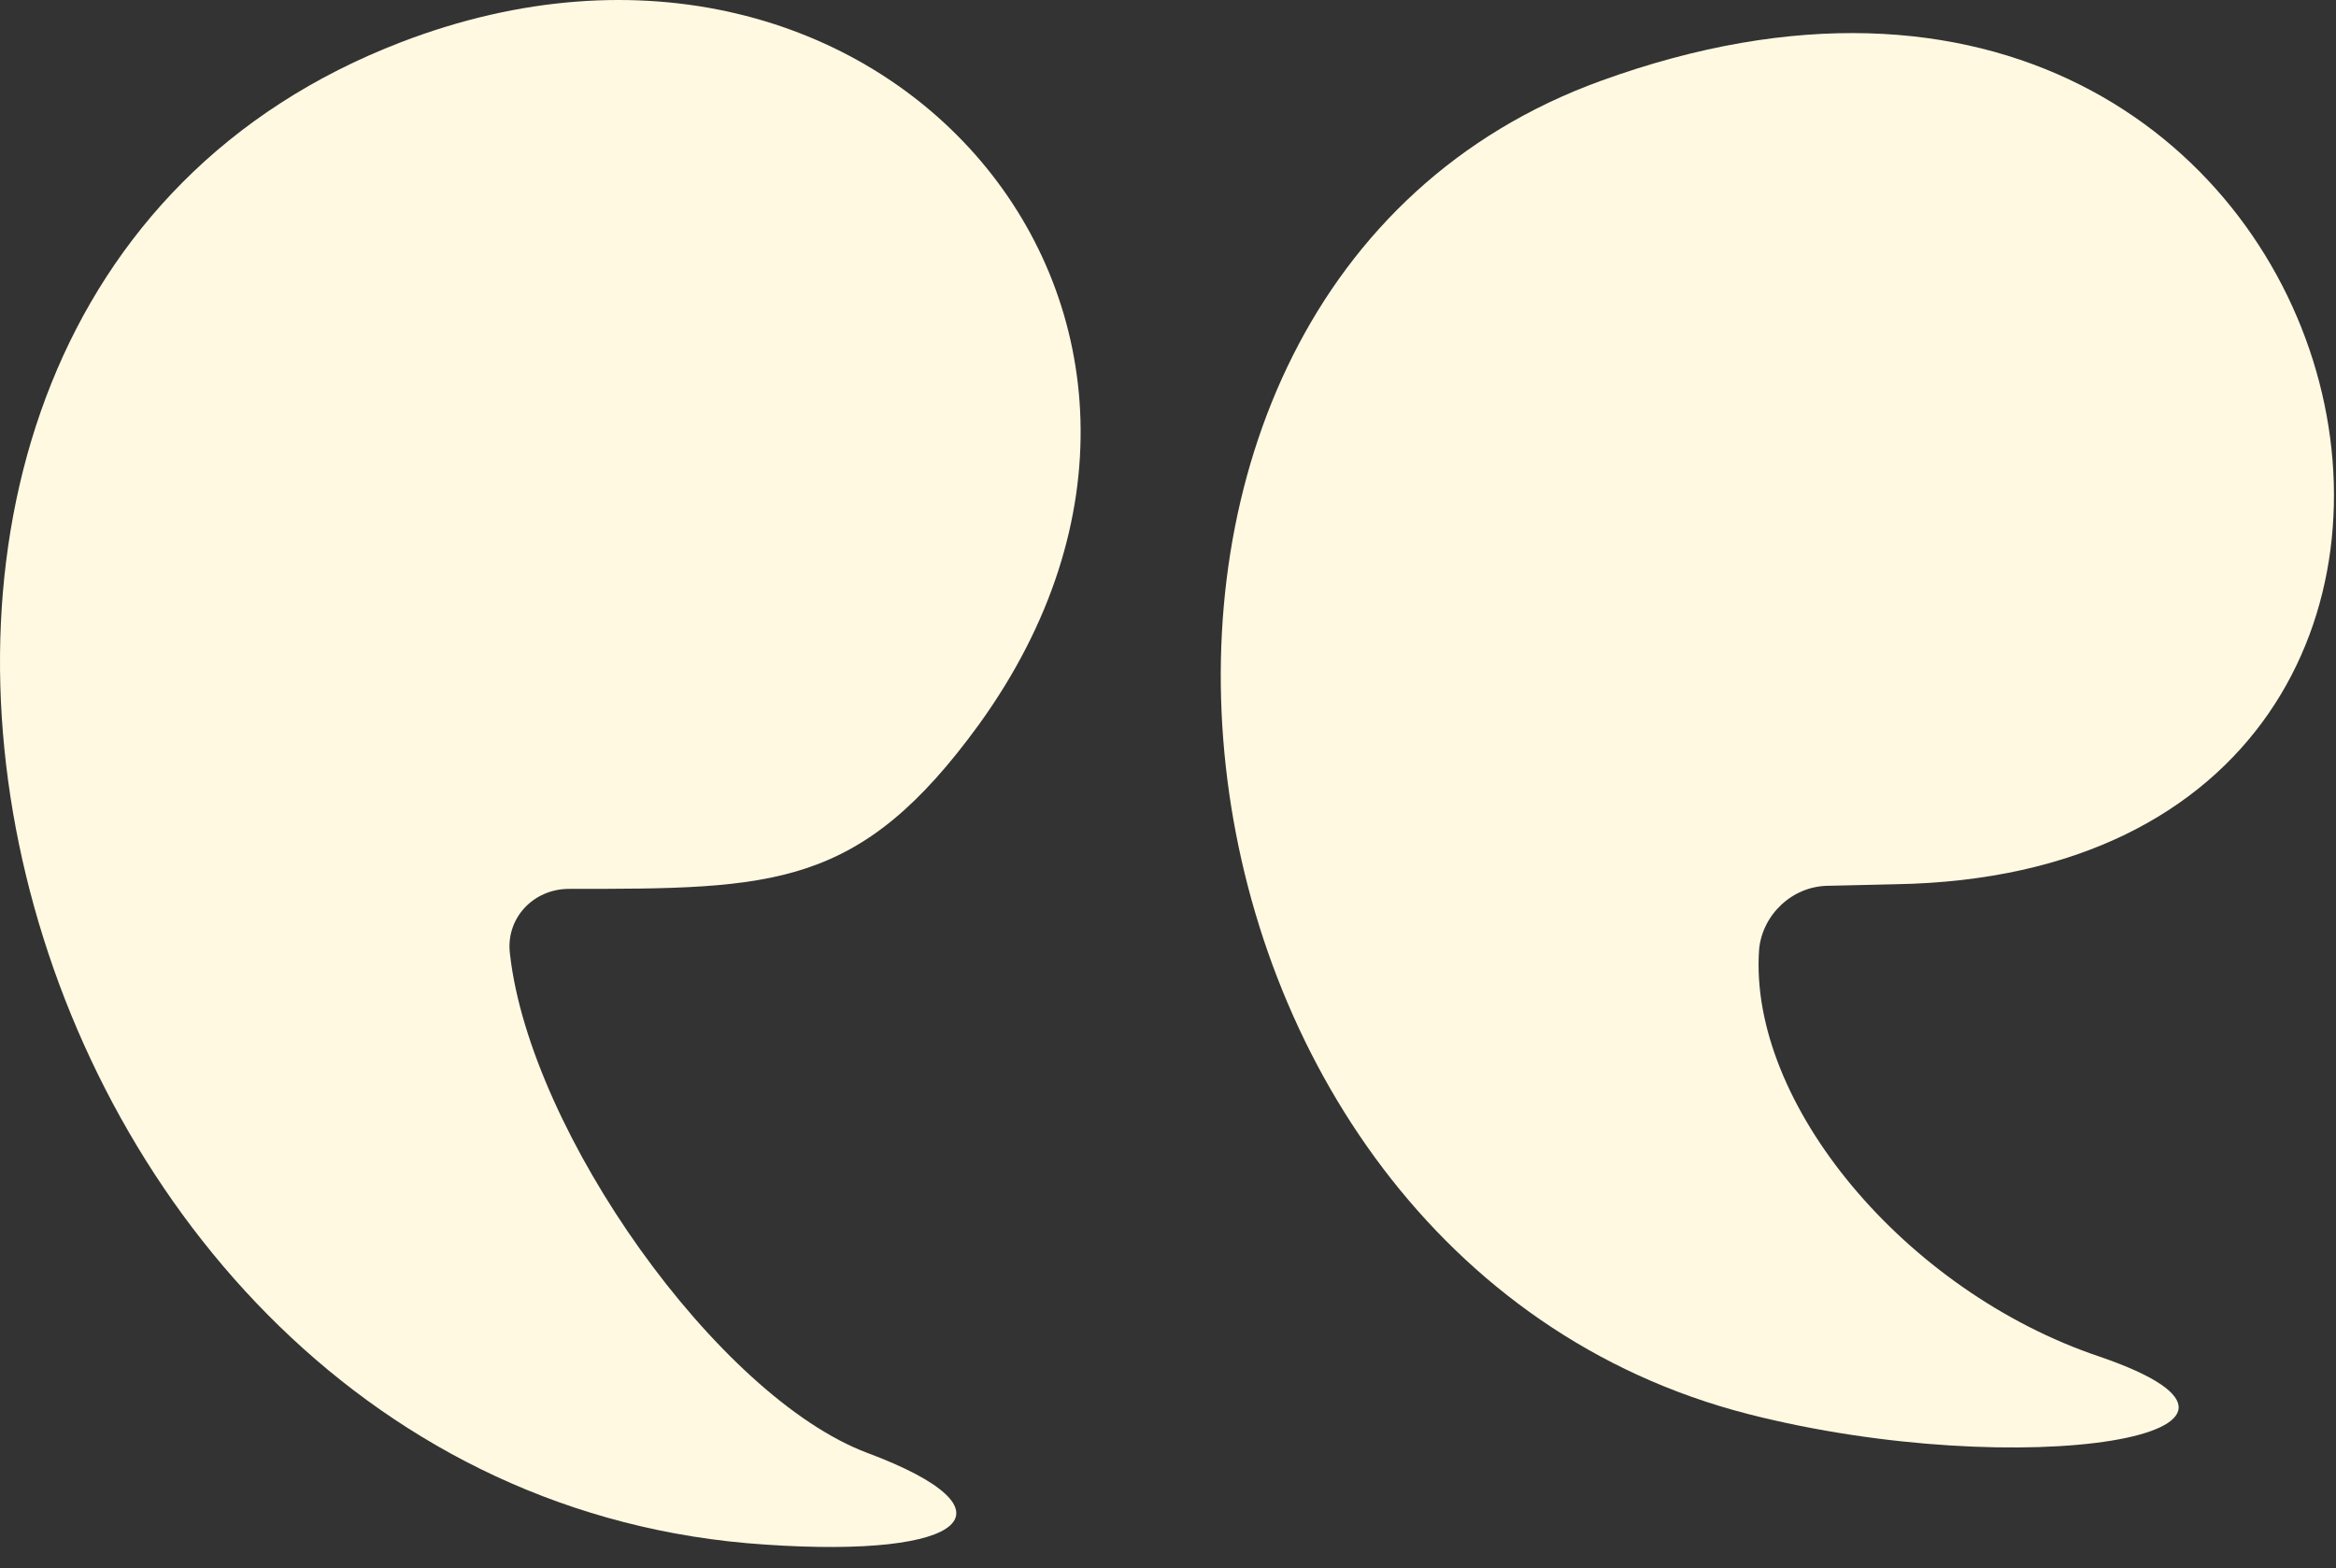
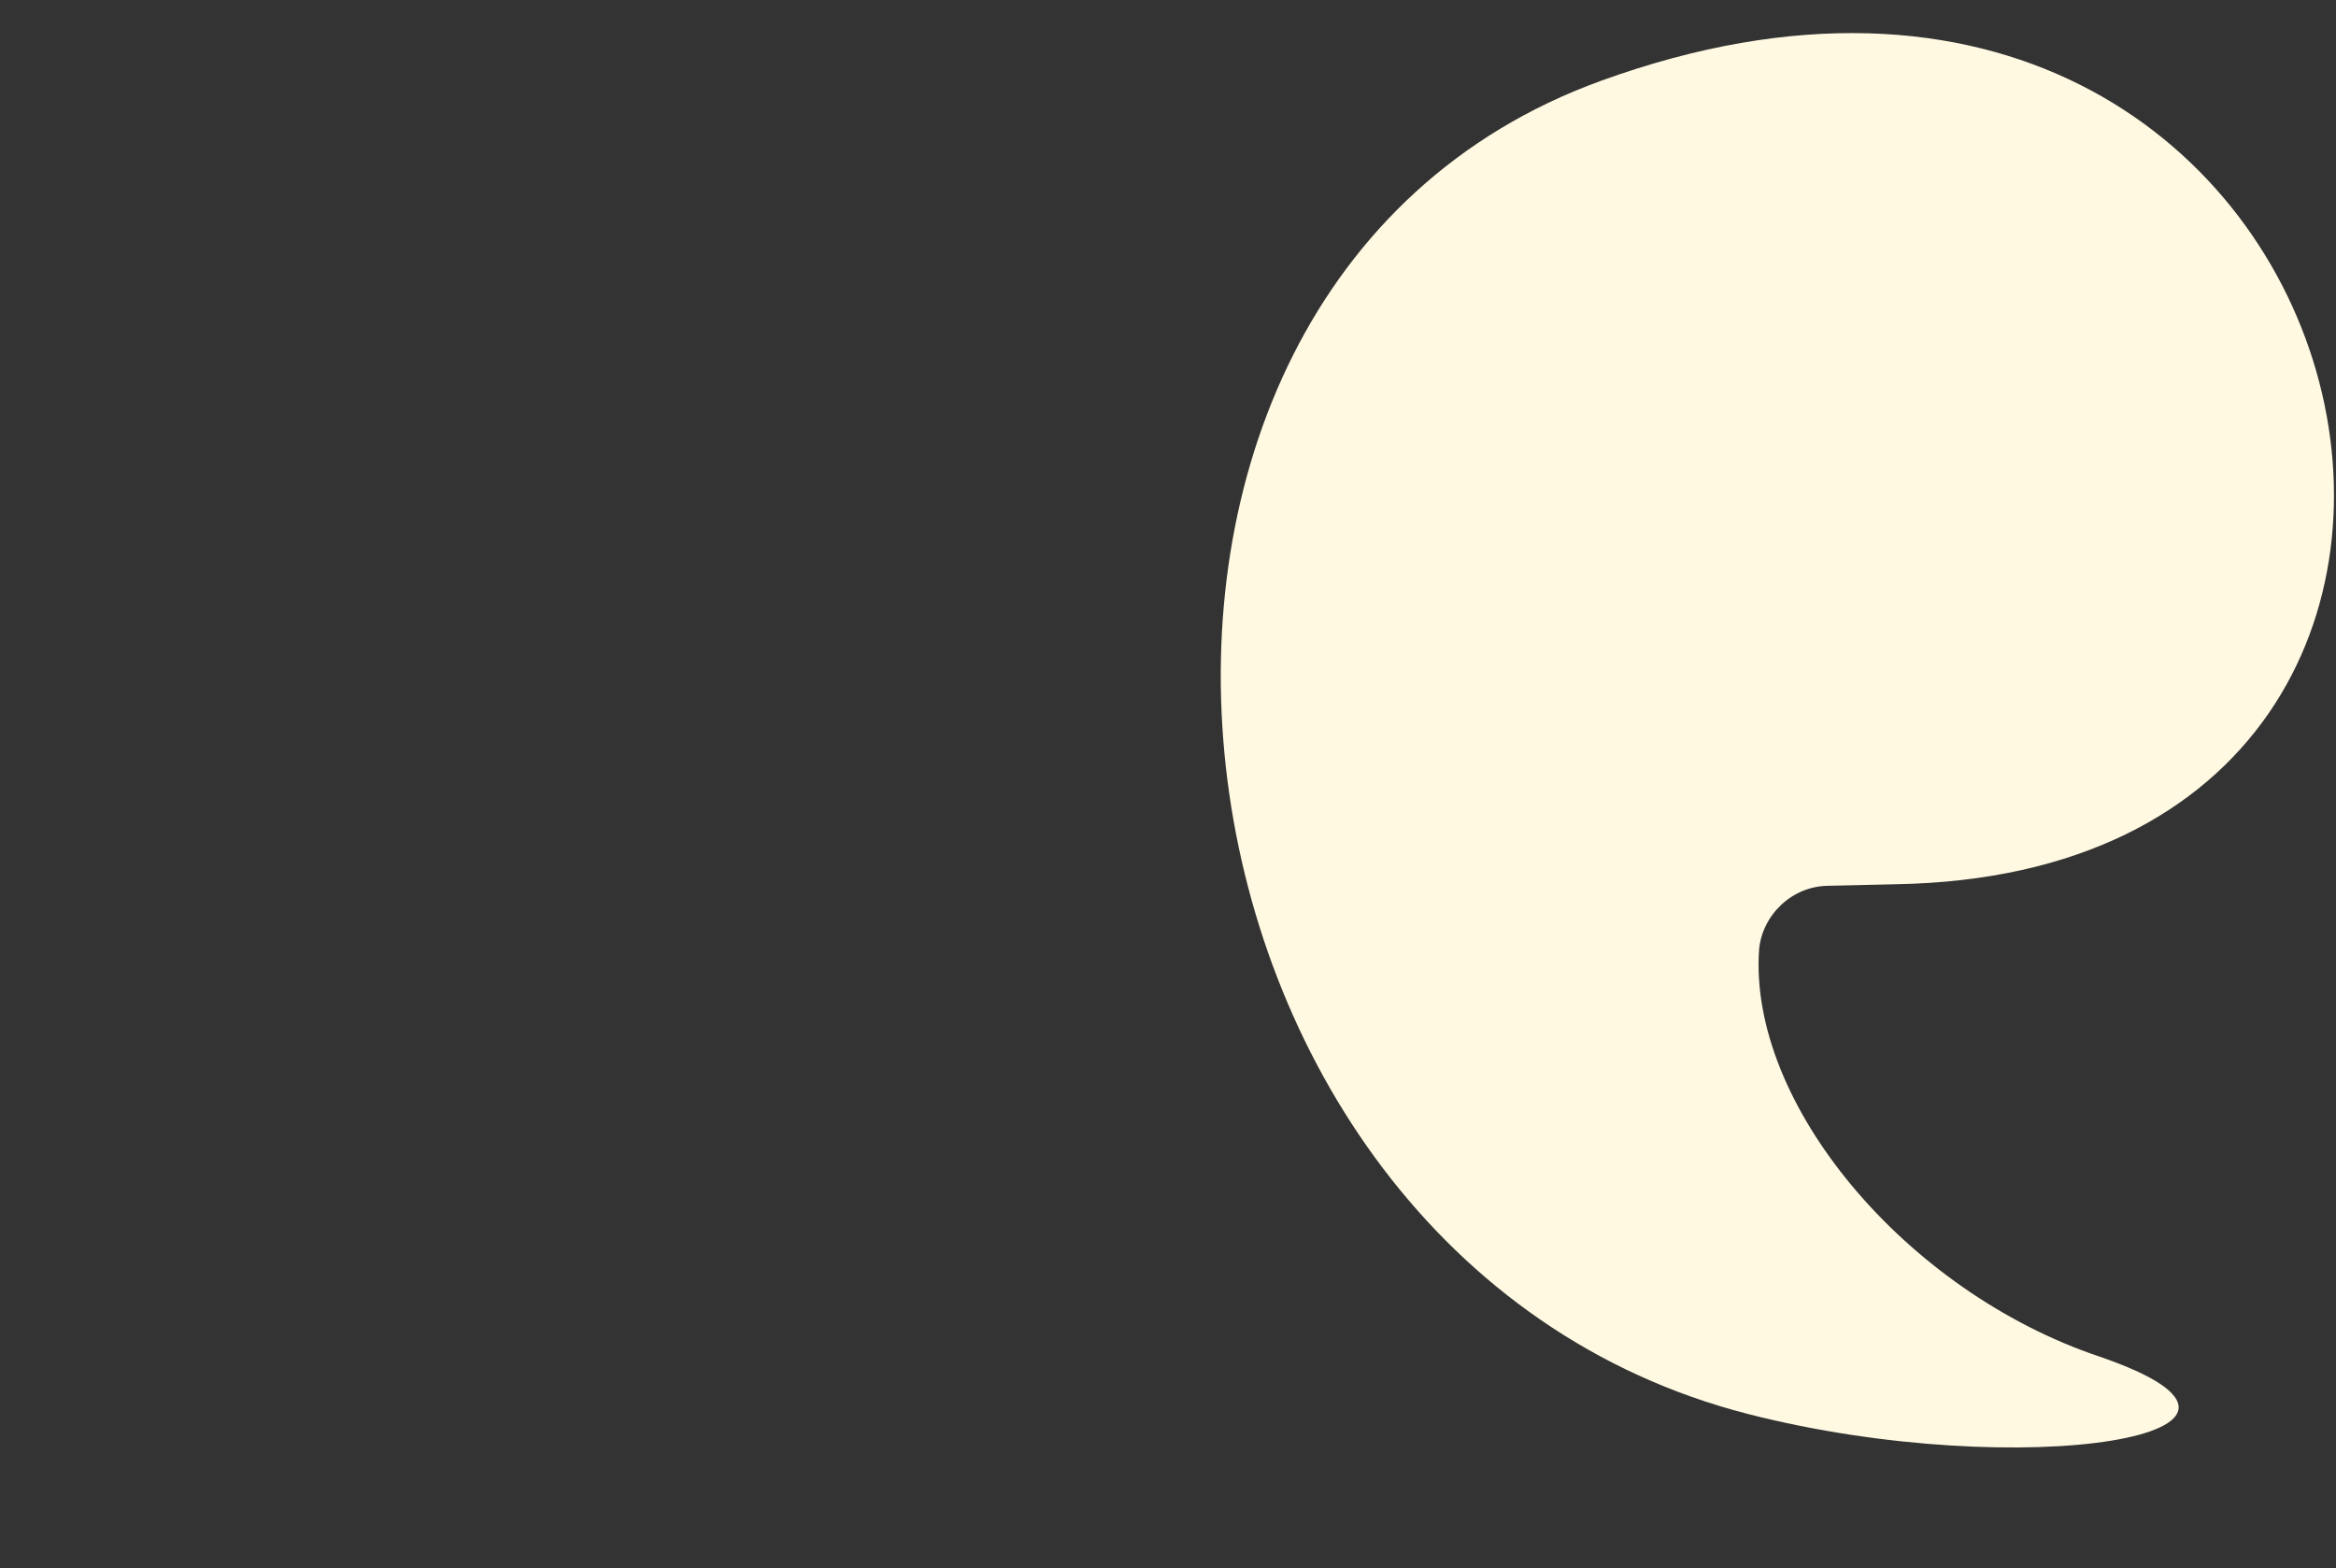
<svg xmlns="http://www.w3.org/2000/svg" width="73" height="49" viewBox="0 0 73 49" fill="none">
  <rect x="0" y="0" width="73" height="49" fill="#333333" stroke="none" />
  <path d="M57.157 27.679L59.245 27.631C82.112 27.242 74.49 -6.356 50.02 2.529C31.959 9.084 35.309 39.234 54.632 44.187C63.177 46.371 72.693 44.818 65.605 42.39C59.536 40.351 54.632 34.477 54.972 29.67C55.069 28.602 55.992 27.679 57.157 27.679Z" fill="#FFF9E2" />
-   <path d="M12.538 1.316C-9.456 9.764 -0.522 46.663 23.899 48.265C30.259 48.702 31.91 47.197 27.104 45.401C22.442 43.653 16.568 35.399 15.937 29.816C15.791 28.699 16.665 27.776 17.781 27.776C24.19 27.776 26.861 27.776 30.599 22.63C39.775 9.909 27.589 -4.462 12.538 1.316Z" fill="#FFF9E2" />
</svg>